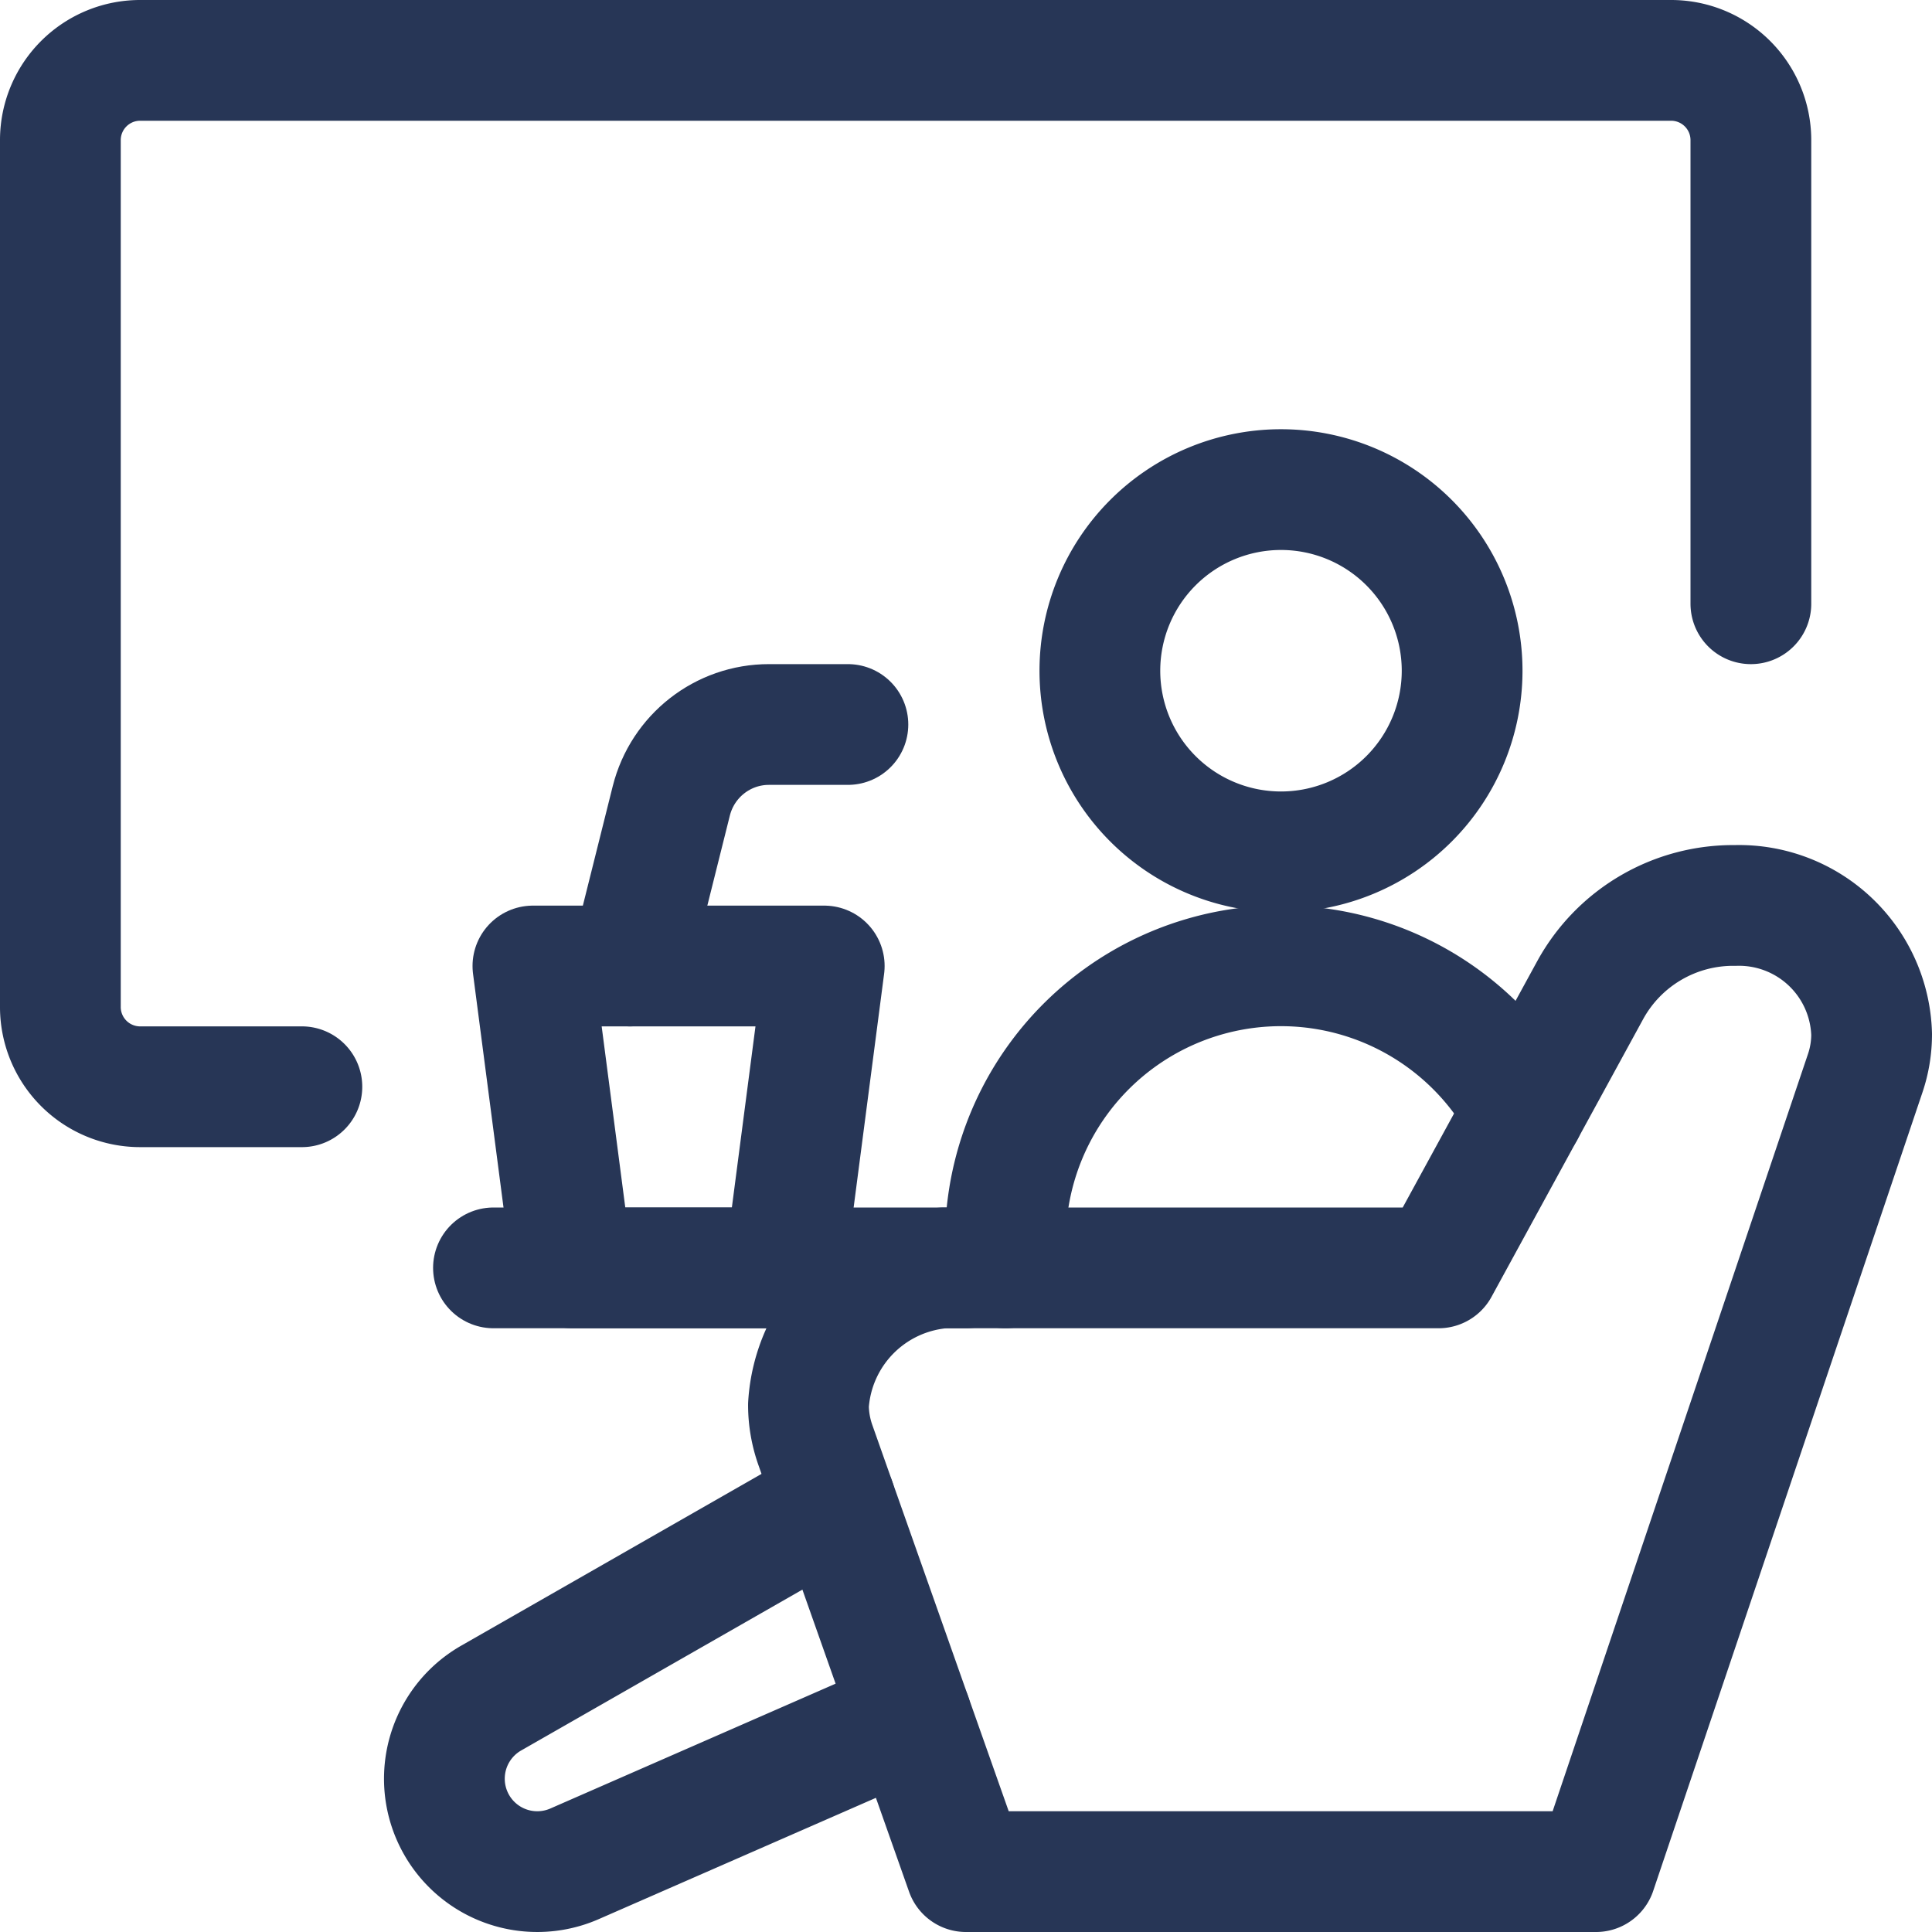
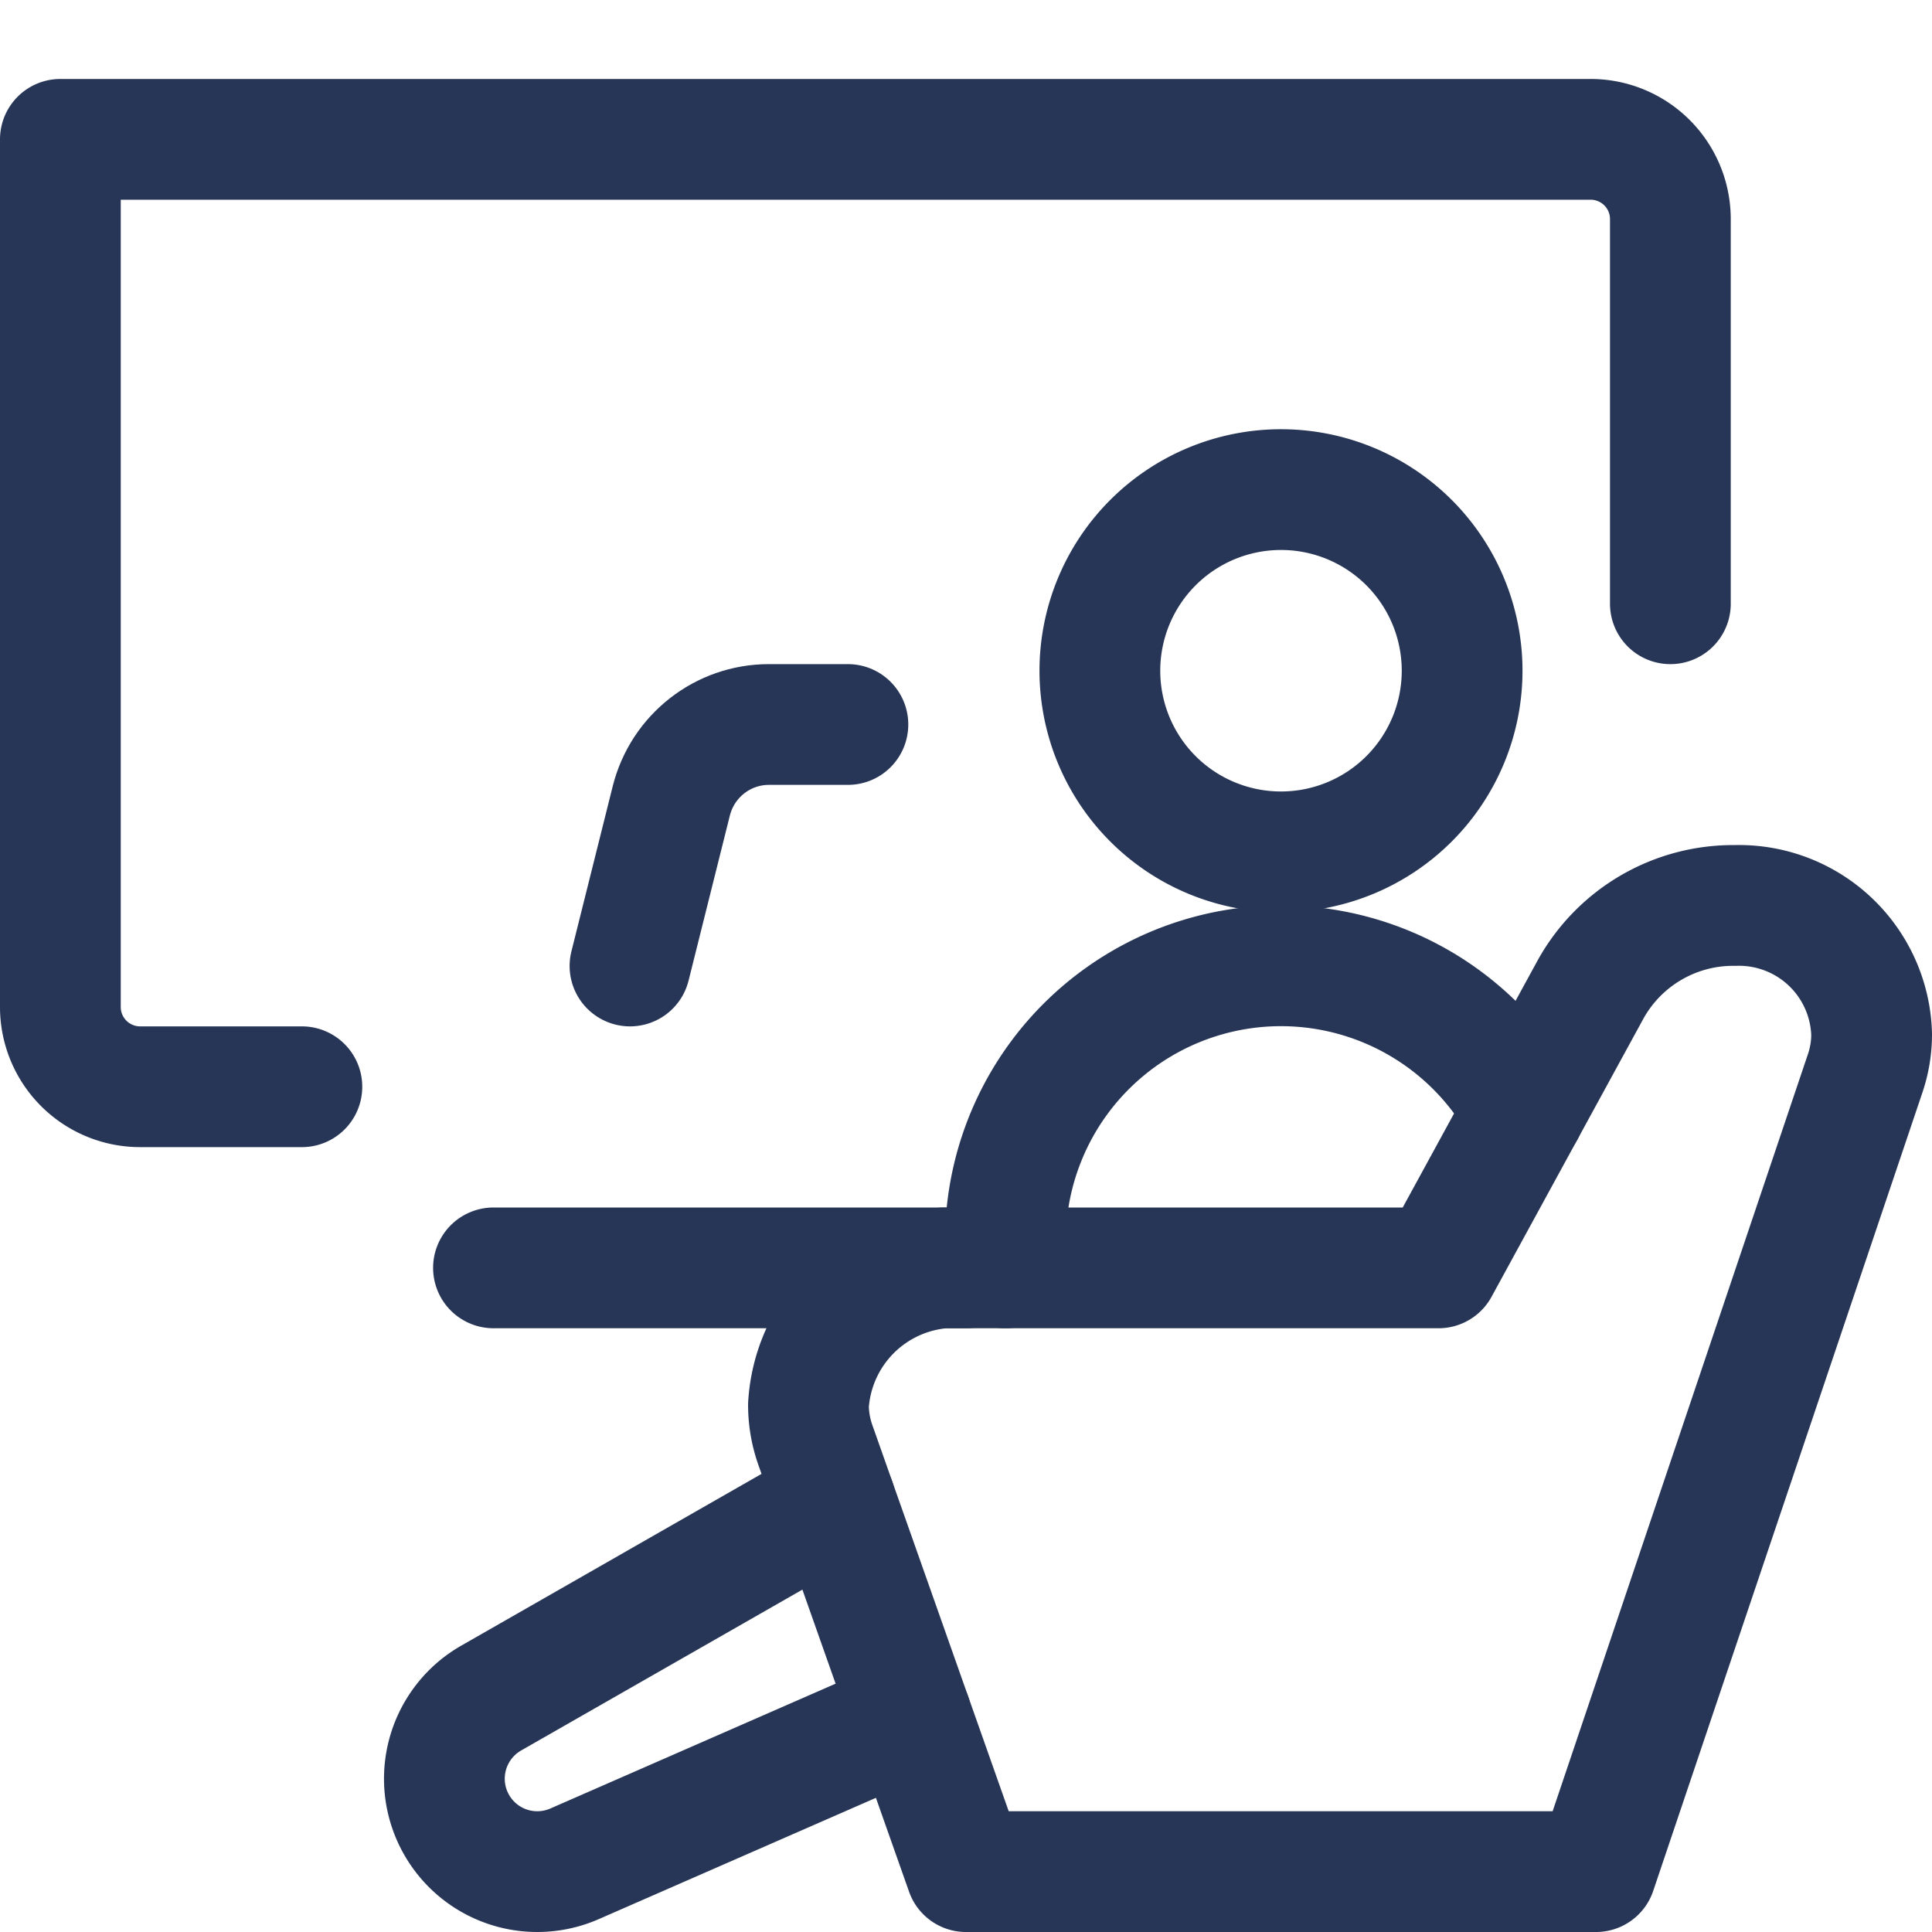
<svg xmlns="http://www.w3.org/2000/svg" width="24" height="24" fill="none">
-   <path clip-rule="evenodd" d="M6.62 12h3.619l-.489 3.75H7.109L6.62 12v0Z" stroke="#273656" stroke-width="1.5" stroke-linecap="round" stroke-linejoin="round" />
  <path d="m7.826 12 .513-2.051c.14-.558.64-.95 1.215-.949h.979" stroke="#273656" stroke-width="1.5" stroke-linecap="round" stroke-linejoin="round" />
  <path clip-rule="evenodd" d="M15.913 10.582a2.25 2.25 0 1 0 0-4.5 2.25 2.25 0 0 0 0 4.5Z" stroke="#273656" stroke-width="1.5" stroke-linecap="round" stroke-linejoin="round" />
-   <path d="M12.489 15.75v-.326a3.424 3.424 0 0 1 6.258-1.924l.188.3M3.75 13.5h-2a.991.991 0 0 1-1-.981V1.731a.991.991 0 0 1 1-.981h19a.991.991 0 0 1 1 .981V7.5M10.375 18.65 6.1 21.095a1.154 1.154 0 0 0 1.035 2.059l4.184-1.831" stroke="#273656" stroke-width="1.5" stroke-linecap="round" stroke-linejoin="round" />
+   <path d="M12.489 15.75v-.326a3.424 3.424 0 0 1 6.258-1.924l.188.3M3.75 13.5h-2a.991.991 0 0 1-1-.981V1.731h19a.991.991 0 0 1 1 .981V7.5M10.375 18.65 6.1 21.095a1.154 1.154 0 0 0 1.035 2.059l4.184-1.831" stroke="#273656" stroke-width="1.5" stroke-linecap="round" stroke-linejoin="round" />
  <path clip-rule="evenodd" d="M10.043 17.454c0 .17.03.34.087.5L12 23.25h7.826l3.344-9.917c.053-.156.08-.32.08-.485a1.648 1.648 0 0 0-1.694-1.6 2.025 2.025 0 0 0-1.8 1.048L17.87 15.75h-6.143a1.821 1.821 0 0 0-1.684 1.704Z" stroke="#273656" stroke-width="1.5" stroke-linecap="round" stroke-linejoin="round" />
  <path d="M12 15.75H6.13" stroke="#273656" stroke-width="1.5" stroke-linecap="round" stroke-linejoin="round" />
</svg>